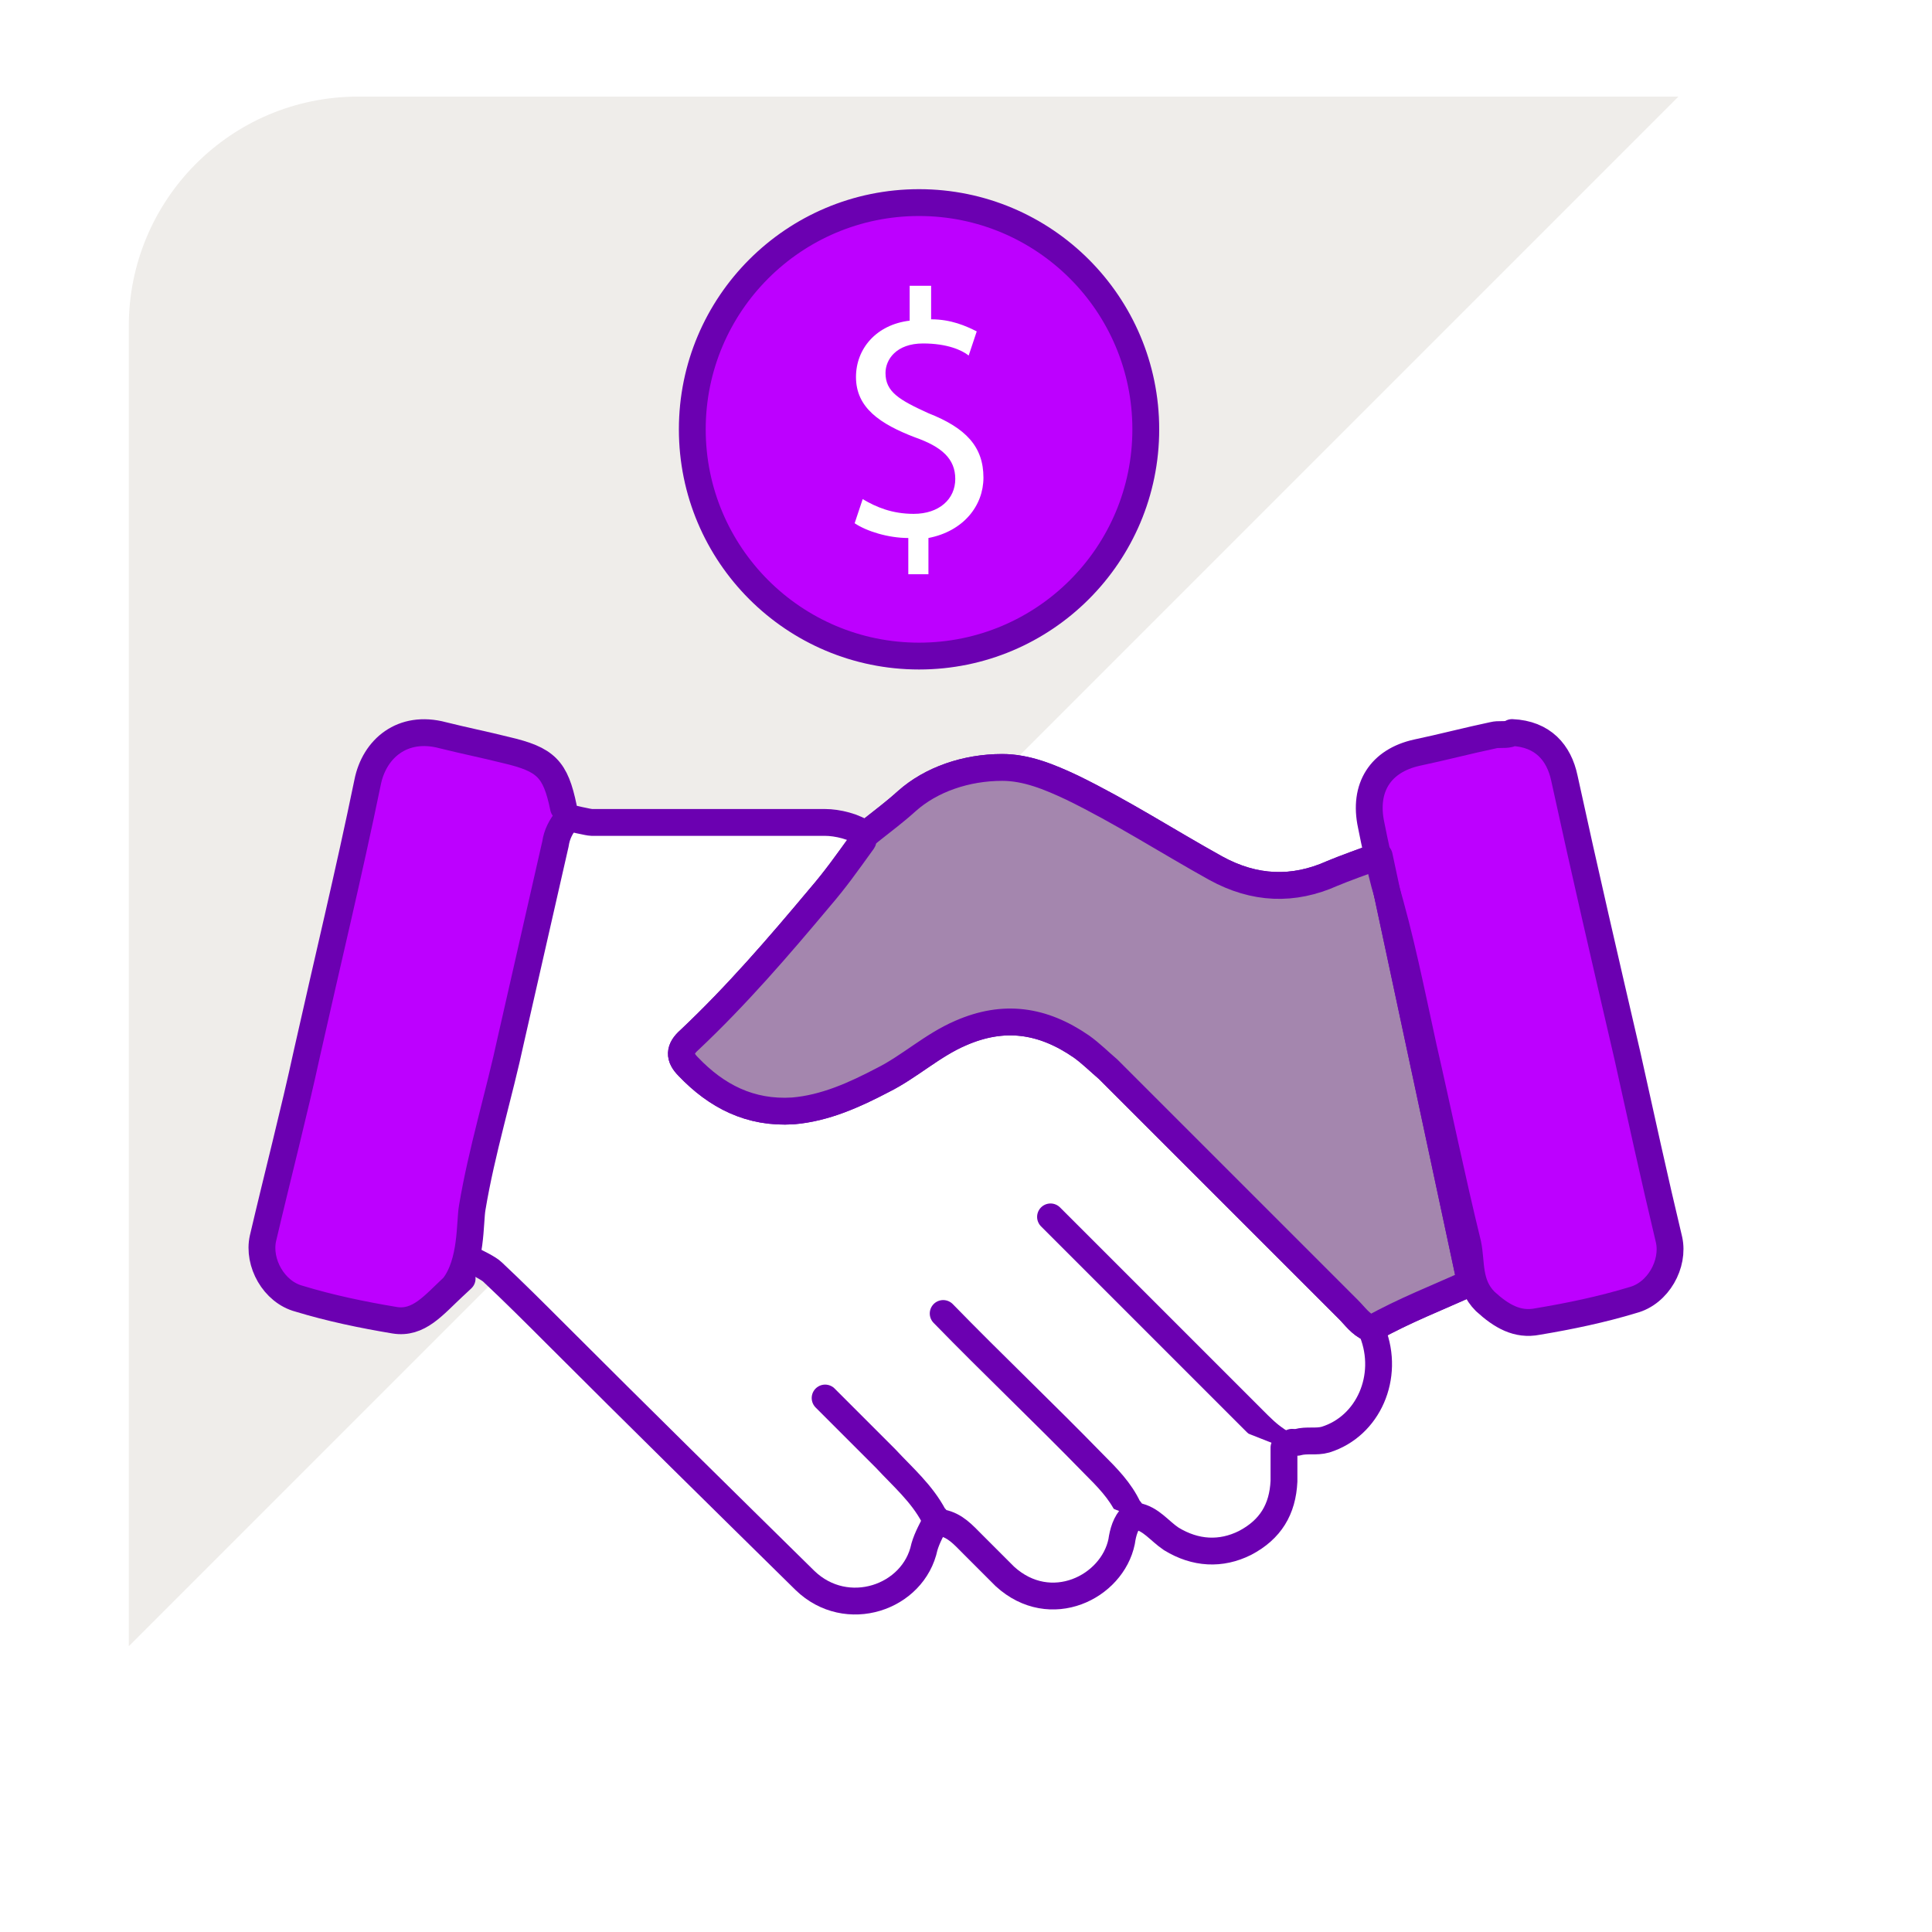
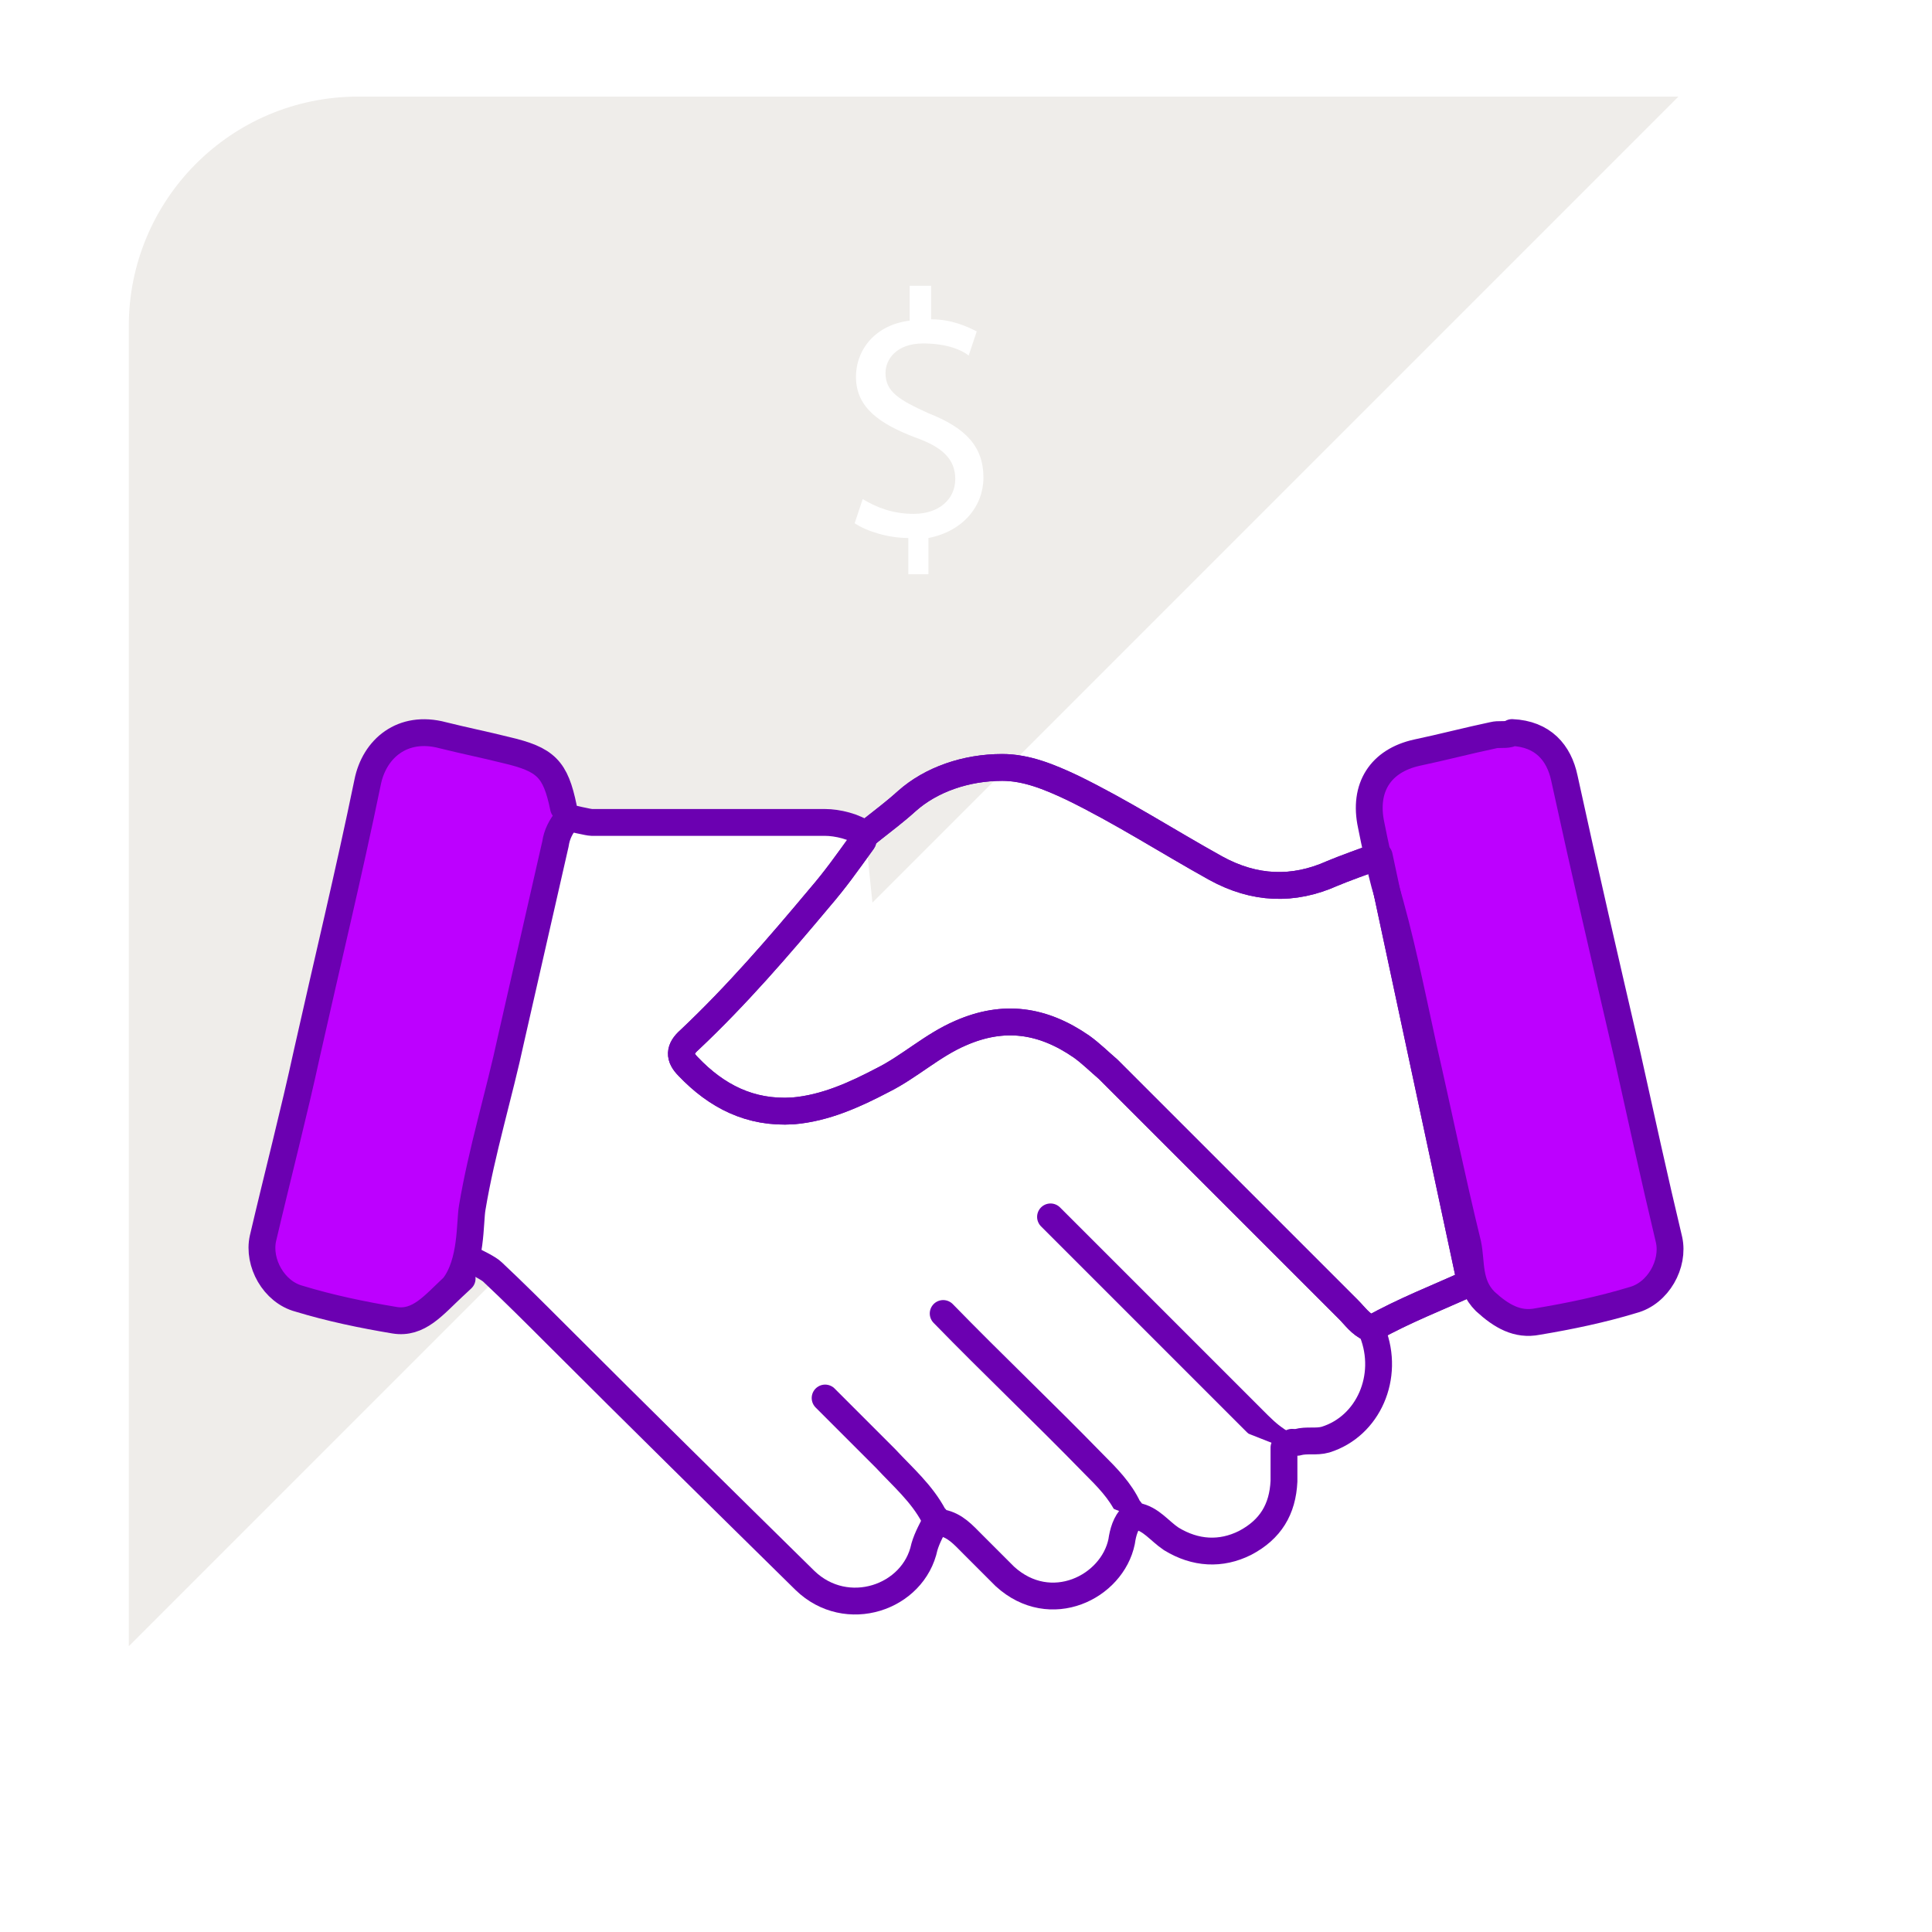
<svg xmlns="http://www.w3.org/2000/svg" xmlns:xlink="http://www.w3.org/1999/xlink" version="1.1" id="a" x="0px" y="0px" viewBox="0 0 144 144" style="enable-background:new 0 0 144 144;" xml:space="preserve">
  <style type="text/css">
	.st0{fill:none;}
	.st1{fill:#A486AE;}
	.st2{fill:#EFEDEA;}
	.st3{fill:#FFFFFF;}
	.st4{fill:#BD00FF;stroke:#6B00B1;stroke-width:2;stroke-linecap:round;stroke-linejoin:round;}
	.st5{fill:#FFFFFF;stroke:#6B00B1;stroke-width:2;stroke-linecap:round;stroke-linejoin:round;}
	.st6{fill:none;stroke:#6B00B1;stroke-width:2;stroke-linecap:round;stroke-linejoin:round;}
	.st7{fill:url(#SVGID_0000013709306407696653549);stroke:#6B00B1;stroke-width:2;stroke-linecap:round;stroke-linejoin:round;}
	.st8{fill:url(#SVGID_1_);stroke:#6B00B1;stroke-width:2;stroke-linecap:round;stroke-linejoin:round;}
</style>
  <pattern y="144" width="27" height="27" patternUnits="userSpaceOnUse" id="SVGID_0000013709306407696653549" viewBox="0 -27 27 27" style="overflow:visible;">
    <g>
-       <rect y="-27" class="st0" width="27" height="27" />
      <g>
        <rect y="-27" class="st0" width="27" height="27" />
        <g>
          <rect y="-27" class="st0" width="27" height="27" />
          <g>
            <rect y="-27" class="st0" width="27" height="27" />
            <g>
              <rect y="-27" class="st0" width="27" height="27" />
              <g>
                <rect y="-27" class="st0" width="27" height="27" />
-                 <rect y="-27" class="st1" width="27" height="27" />
              </g>
            </g>
          </g>
        </g>
      </g>
    </g>
  </pattern>
  <g>
    <g>
      <g>
        <g>
          <g>
            <g>
              <g>
                <g>
                  <g>
                    <g>
                      <path class="st2" d="M125.1,7.2H26.7c-9.5,0-17.1,7.7-17.1,17.1v98.4L125.1,7.2z" />
                    </g>
                  </g>
                </g>
              </g>
            </g>
          </g>
        </g>
      </g>
    </g>
  </g>
  <polygon class="st3" points="96.9,66.5 105.3,63.1 114.5,94 102.1,99 97.4,107.4 92,109.3 86,113.8 80.1,114.2 66.5,106 64.4,73.7   " />
-   <circle class="st4" cx="68.5" cy="32" r="16.9" />
  <g>
    <path class="st3" d="M67.7,42.7v-2.6c-1.5,0-3.1-0.5-4-1.1l0.6-1.8c1,0.6,2.2,1.1,3.8,1.1c1.9,0,3.1-1.1,3.1-2.6s-1-2.4-3-3.1   c-2.6-1-4.4-2.2-4.4-4.5c0-2.1,1.5-3.9,4-4.2v-2.6h1.6v2.5c1.5,0,2.6,0.5,3.4,0.9l-0.6,1.8c-0.5-0.4-1.6-0.9-3.4-0.9   c-2,0-2.8,1.2-2.8,2.2c0,1.4,1,2,3.2,3c2.8,1.1,4.1,2.5,4.1,4.8c0,2.1-1.5,4-4.1,4.5v2.7h-1.5C67.7,42.8,67.7,42.7,67.7,42.7z" />
  </g>
  <path class="st5" d="M109.6,95.6c-2.4,1.1-5,2.1-7.3,3.4" />
  <path class="st5" d="M78.3,90.7c5,5,10.1,10.1,15.1,15.1c0.6,0.6,1.1,1.1,1.7,1.5c0.4,0.3,0.8,0.4,1.2,0.2" />
  <path class="st5" d="M95.7,107.9c0,0.8,0,1.7,0,2.5c-0.1,2.1-1,3.6-2.9,4.6c-1.8,0.9-3.7,0.8-5.5-0.3c-0.9-0.6-1.5-1.5-2.6-1.7  c-0.2,0-0.4-0.4-0.6-0.6c-0.6-1.3-1.6-2.3-2.6-3.3c-3.7-3.8-7.5-7.4-11.2-11.2" />
  <path class="st5" d="M69.8,113.3c-0.3,0.6-0.7,1.3-0.9,2c-0.8,3.8-5.8,5.5-8.9,2.5c-6.2-6.1-12.4-12.2-18.6-18.4  c-1.5-1.5-3.1-3.1-4.7-4.6c-0.5-0.5-3.5-1.8-4.1-2l6.3-32.6c0.4,0,4.8,1.1,5.2,1.1c5.8,0,11.6,0,17.4,0c0.9,0,2.2,0.3,3,0.9" />
  <path class="st6" d="M102.8,63.8c-0.9,0.3-2.8,1-3.5,1.3c-2.9,1.3-5.8,1.2-8.7-0.4c-3.6-2-7-4.2-10.7-6c-1.7-0.8-3.4-1.5-5.2-1.5  c-2.7,0-5.3,0.9-7.1,2.5c-1,0.9-1.7,1.4-2.7,2.2s-0.4,0.5-0.6,0.8c-1.3,1.8-2,2.8-3.2,4.2c-3.1,3.7-6.2,7.3-9.7,10.6  c-0.8,0.7-0.8,1.3-0.1,2c2.1,2.2,4.6,3.5,7.8,3.3c2.4-0.2,4.6-1.2,6.7-2.3c2-1,3.7-2.6,5.8-3.5c3.2-1.4,6.1-1,9,1  c0.7,0.5,1.3,1.1,2,1.7c6,6,11.9,11.9,17.9,17.9c0.5,0.5,0.9,1.1,1.6,1.4c0.1,0.1,0.2,0.1,0.2,0.3c1.3,3.3-0.3,7-3.5,8  c-0.7,0.2-1.4,0-2.1,0.2" />
  <path class="st7" d="M102.8,63.8c-0.9,0.3-2.8,1-3.5,1.3c-2.9,1.3-5.8,1.2-8.7-0.4c-3.6-2-7-4.2-10.7-6c-1.7-0.8-3.4-1.5-5.2-1.5  c-2.7,0-5.3,0.9-7.1,2.5c-1,0.9-1.7,1.4-2.7,2.2s-0.4,0.5-0.6,0.8c-1.3,1.8-2,2.8-3.2,4.2c-3.1,3.7-6.2,7.3-9.7,10.6  c-0.8,0.7-0.8,1.3-0.1,2c2.1,2.2,4.6,3.5,7.8,3.3c2.4-0.2,4.6-1.2,6.7-2.3c2-1,3.7-2.6,5.8-3.5c3.2-1.4,6.1-1,9,1  c0.7,0.5,1.3,1.1,2,1.7c6,6,11.9,11.9,17.9,17.9c0.5,0.5,0.9,1.1,1.6,1.4h0.2c2.3-1.3,4.9-2.3,7.3-3.4L102.8,63.8z" />
  <path class="st5" d="M84.4,113c-0.5,0.5-0.7,1.2-0.8,1.9c-0.7,3.4-5.3,5.7-8.7,2.6c-0.8-0.8-1.6-1.6-2.4-2.4  c-0.7-0.7-1.3-1.4-2.3-1.6c-0.3-0.1-0.4-0.3-0.6-0.5c-0.9-1.7-2.3-2.9-3.6-4.3c-1.5-1.5-3-3-4.5-4.5" />
  <path class="st4" d="M42,60.2c-0.6-2.9-1.3-3.6-4.3-4.3c-1.6-0.4-3.1-0.7-4.7-1.1c-3-0.8-5.1,1-5.6,3.5c-1.4,6.8-3,13.4-4.5,20.1  c-1,4.6-2.2,9.2-3.3,13.9c-0.4,1.8,0.8,4,2.7,4.5c2.3,0.7,4.7,1.2,7.1,1.6c1.8,0.3,2.9-1.1,4.4-2.5s-0.1,0.1,0,0  c1.4-1.8,1.2-4.8,1.4-5.9c0.7-4.2,2-8.4,2.9-12.6c1.1-4.8,2.2-9.7,3.3-14.5c0.1-0.7,0.4-1.3,0.9-1.9" />
  <path class="st4" d="M112.7,54.6c2.3,0.1,3.5,1.5,3.9,3.4c1.5,6.9,3.1,13.8,4.7,20.7c1,4.5,2,9.1,3.1,13.7c0.4,1.8-0.8,4-2.7,4.5  c-2.3,0.7-4.7,1.2-7.1,1.6c-1.5,0.3-2.7-0.4-3.9-1.5c-1.3-1.3-1-2.9-1.3-4.3c-1.2-4.9-2.2-9.8-3.3-14.6c-0.9-4.1-1.7-8.2-2.9-12.2  c-0.4-1.5-0.7-2.9-1-4.4c-0.6-2.8,0.7-4.8,3.4-5.4c1.9-0.4,3.8-0.9,5.7-1.3c0.4-0.1,0.8,0,1.2-0.1" />
  <pattern id="SVGID_1_" xlink:href="#SVGID_0000013709306407696653549" patternTransform="matrix(1 0 0 -1 24 -27194)">
</pattern>
  <path class="st8" d="M102.8,63.8" />
  <line class="st6" x1="109.6" y1="95.6" x2="102.8" y2="63.8" />
</svg>